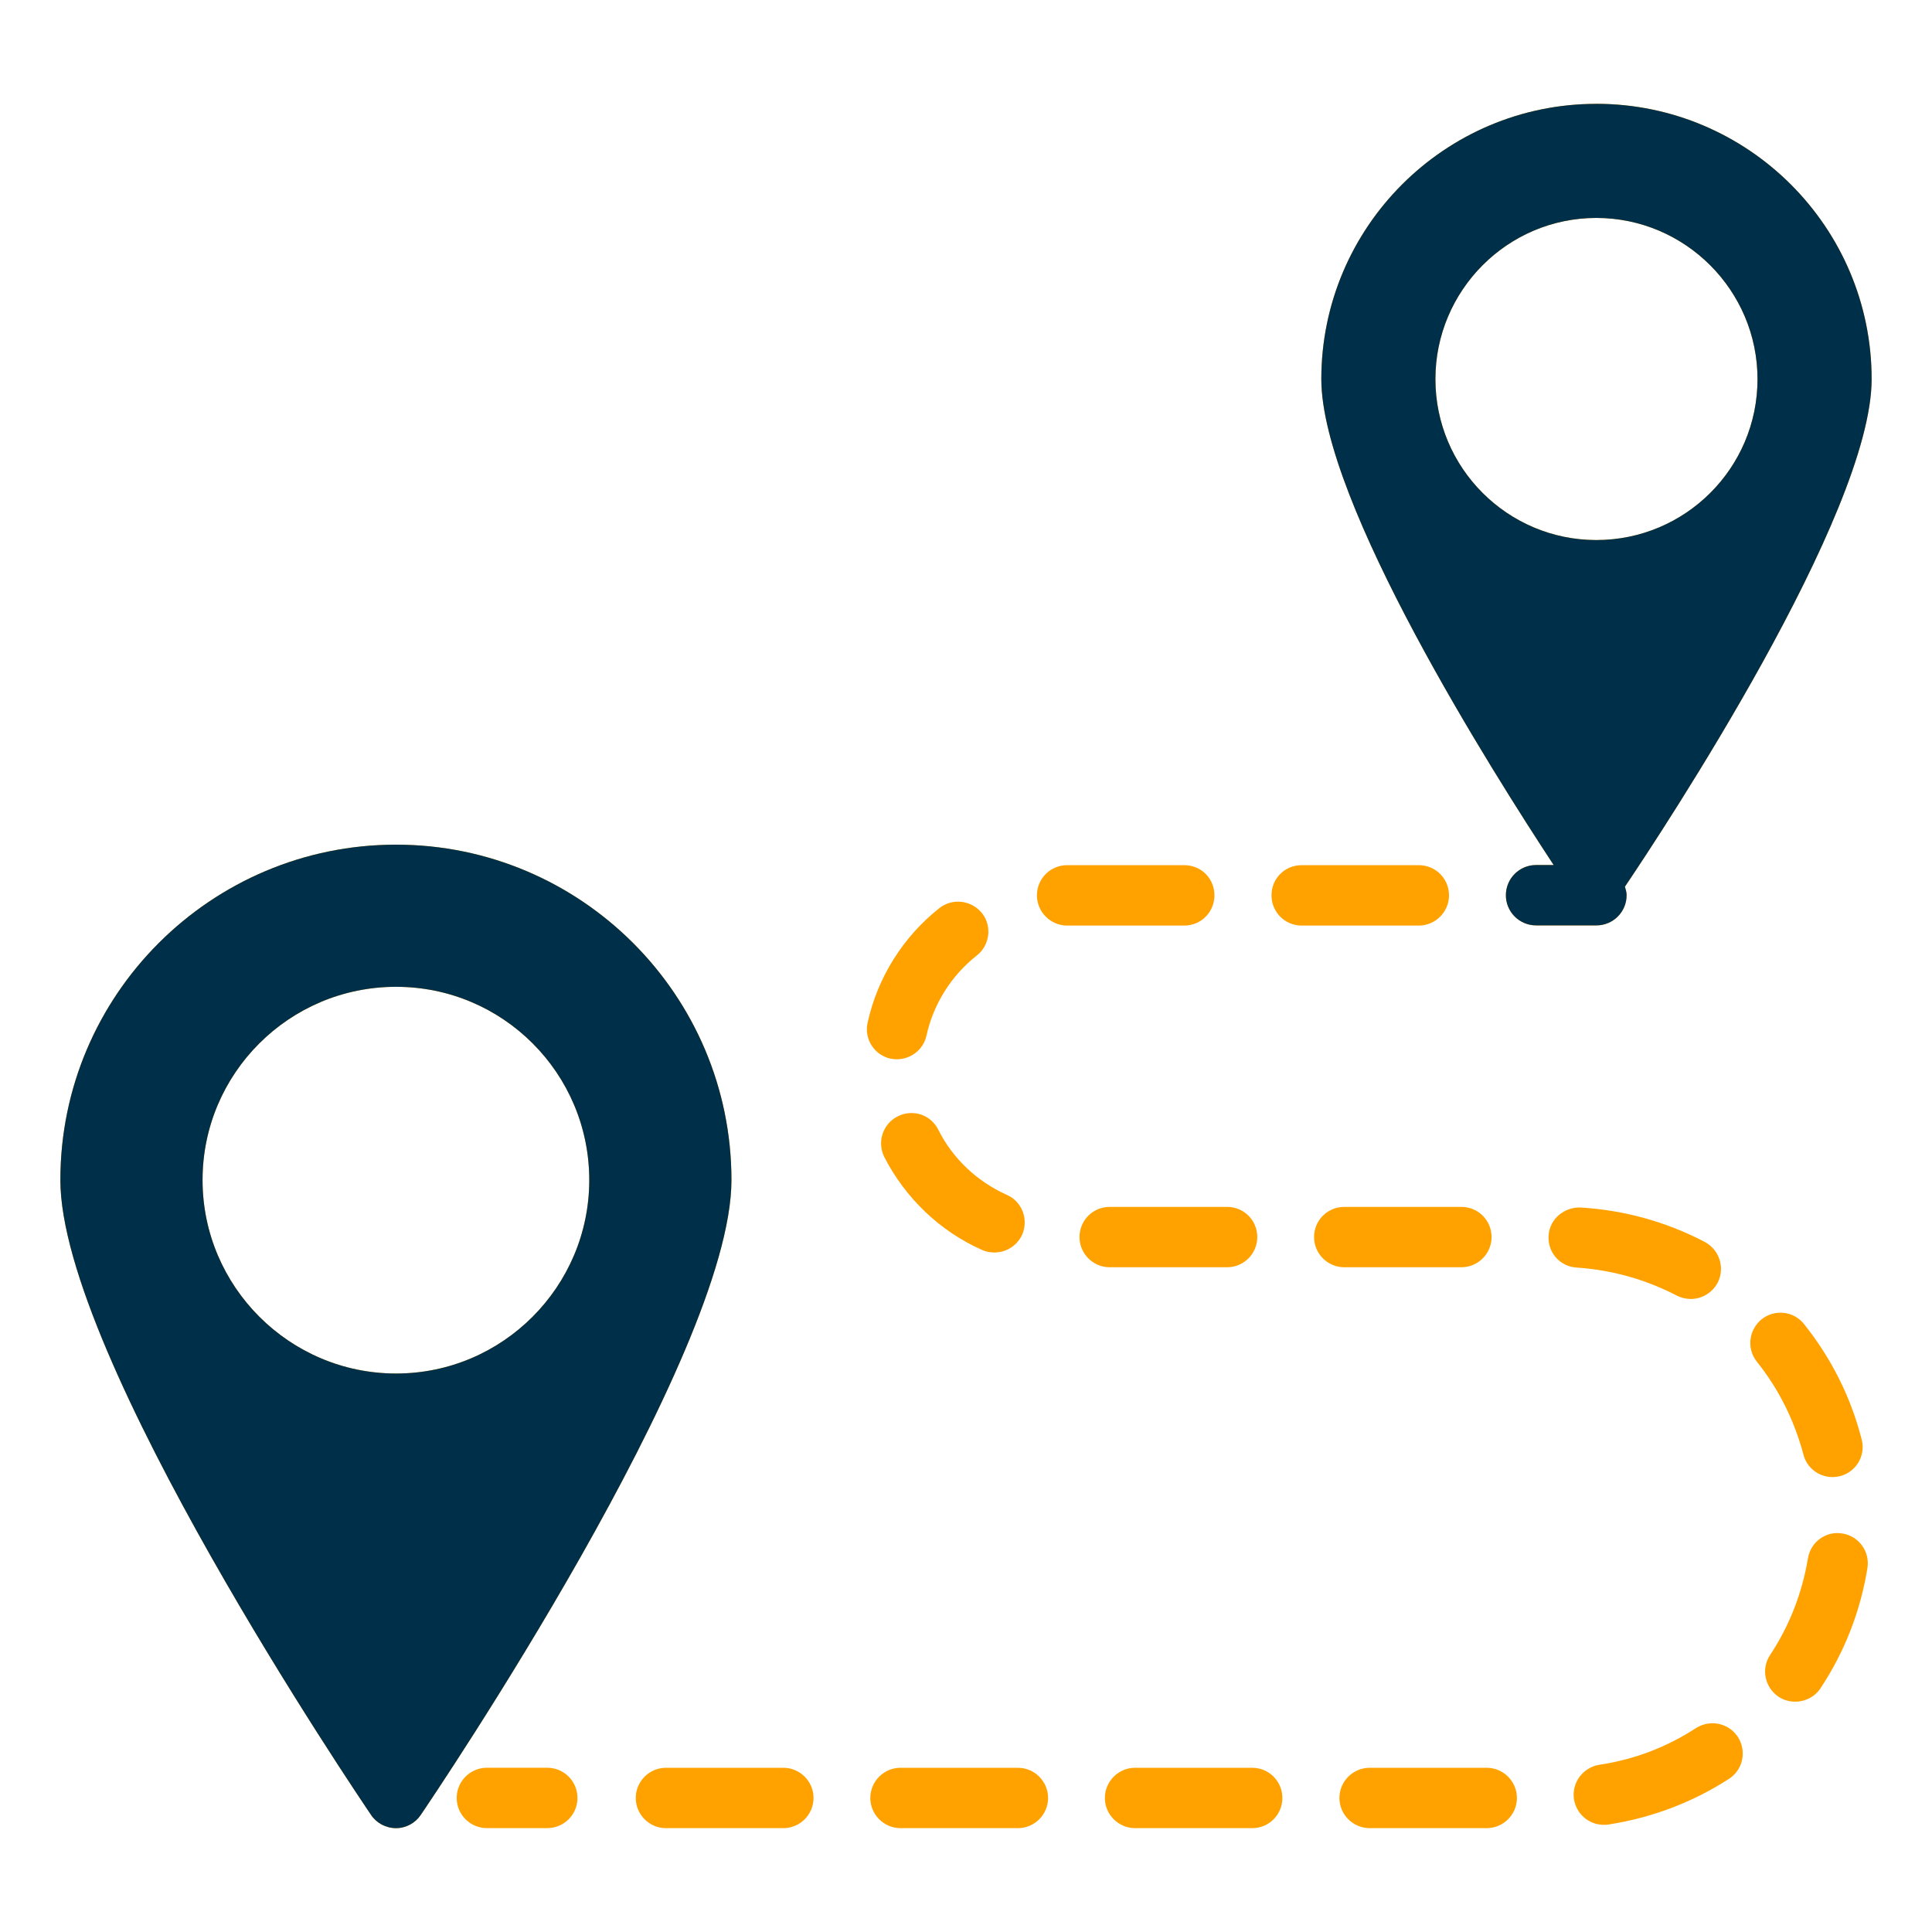
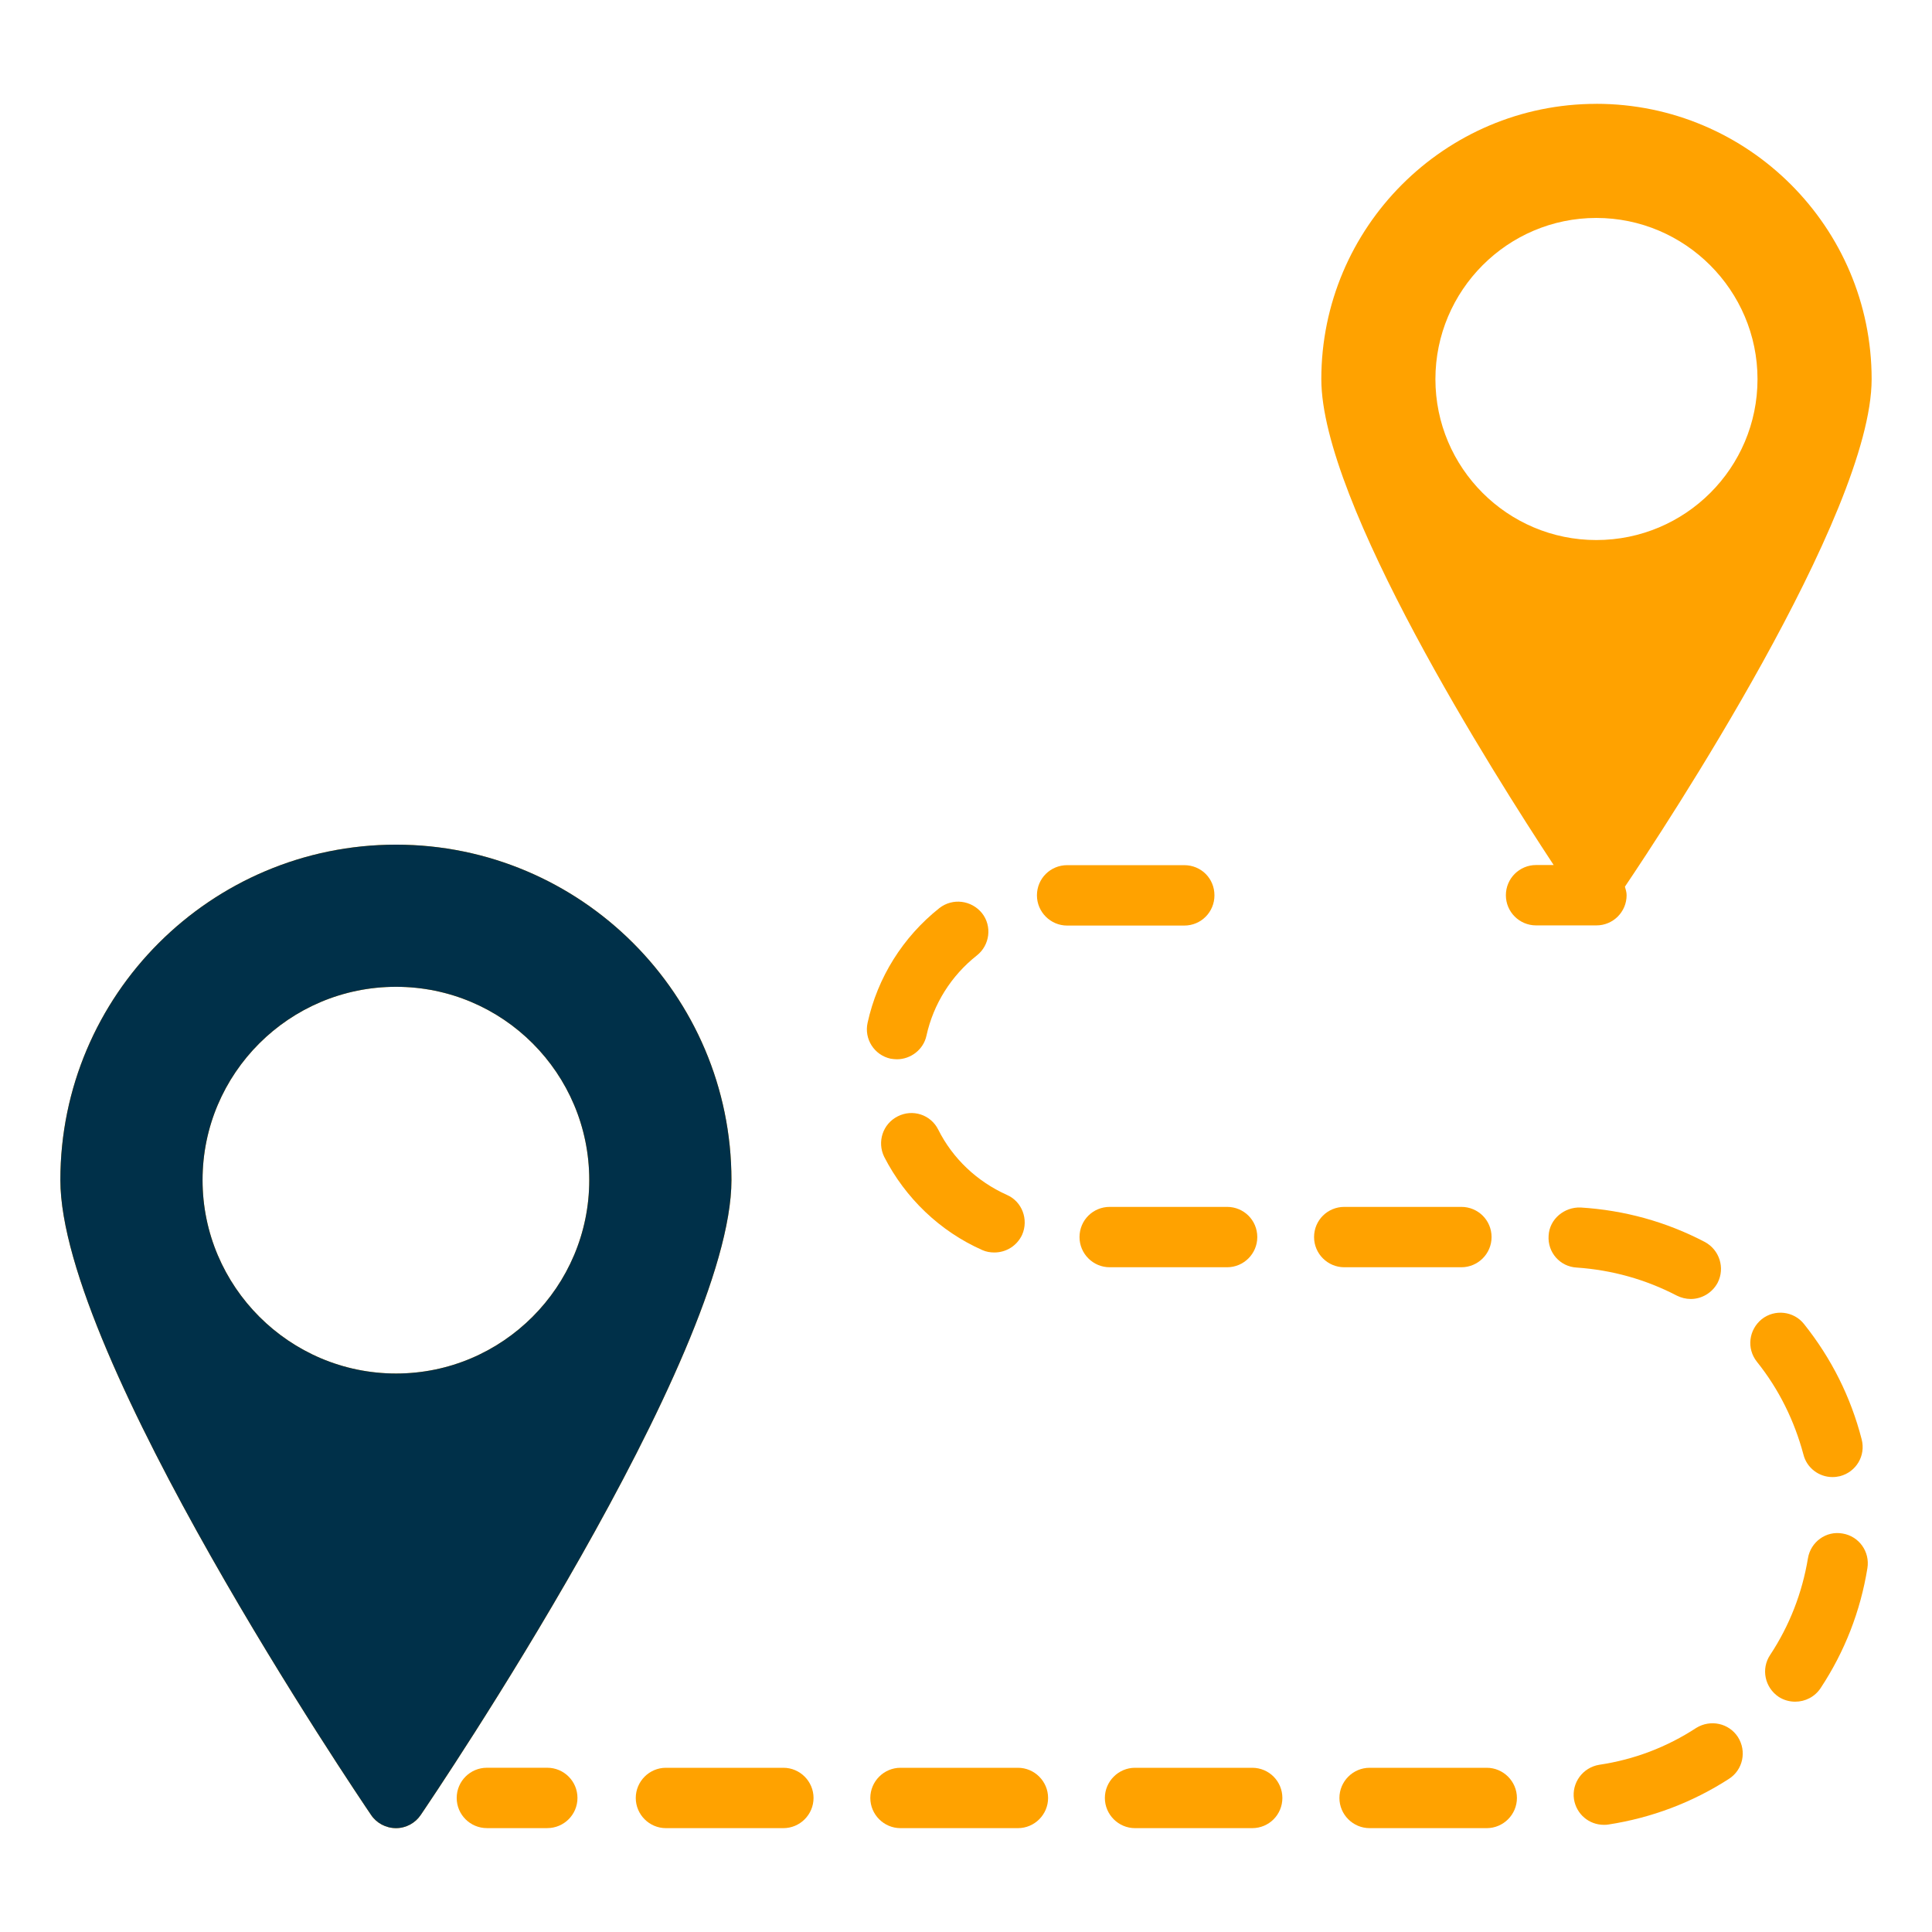
<svg xmlns="http://www.w3.org/2000/svg" fill="none" height="57" viewBox="0 0 57 57" width="57">
  <path d="M11.685 24.92C6.225 24.92 1.781 29.355 1.781 34.815C1.781 40.007 10.572 52.992 10.946 53.544C11.106 53.785 11.382 53.936 11.685 53.936C11.979 53.936 12.255 53.785 12.415 53.544C12.789 52.992 21.58 40.007 21.58 34.815C21.58 29.355 17.136 24.92 11.685 24.92ZM5.976 34.815C5.976 31.671 8.532 29.114 11.685 29.114C14.838 29.114 17.385 31.671 17.385 34.815C17.385 37.958 14.829 40.523 11.685 40.523C8.541 40.523 5.976 37.958 5.976 34.815Z" fill="#FFA200" />
  <path d="M11.685 24.92C6.225 24.92 1.781 29.355 1.781 34.815C1.781 40.007 10.572 52.992 10.946 53.544C11.106 53.785 11.382 53.936 11.685 53.936C11.979 53.936 12.255 53.785 12.415 53.544C12.789 52.992 21.58 40.007 21.58 34.815C21.58 29.355 17.136 24.92 11.685 24.92ZM5.976 34.815C5.976 31.671 8.532 29.114 11.685 29.114C14.838 29.114 17.385 31.671 17.385 34.815C17.385 37.958 14.829 40.523 11.685 40.523C8.541 40.523 5.976 37.958 5.976 34.815Z" fill="#003049" />
  <path d="M47.096 3.064C42.625 3.064 38.983 6.706 38.983 11.186C38.983 14.818 44.072 22.837 45.838 25.521H45.319C44.827 25.521 44.428 25.919 44.428 26.412C44.428 26.904 44.827 27.302 45.319 27.302H47.1C47.591 27.302 47.99 26.904 47.99 26.412C47.99 26.322 47.964 26.241 47.94 26.16C47.941 26.159 47.941 26.159 47.942 26.157C49.065 24.491 55.219 15.175 55.219 11.185C55.219 6.706 51.576 3.063 47.096 3.063V3.064ZM47.096 15.933C44.478 15.933 42.349 13.805 42.349 11.186C42.349 8.568 44.478 6.43 47.096 6.43C49.715 6.43 51.852 8.568 51.852 11.186C51.852 13.805 49.724 15.933 47.096 15.933Z" fill="#FFA200" />
-   <path d="M47.096 3.064C42.625 3.064 38.983 6.706 38.983 11.186C38.983 14.818 44.072 22.837 45.838 25.521H45.319C44.827 25.521 44.428 25.919 44.428 26.412C44.428 26.904 44.827 27.302 45.319 27.302H47.1C47.591 27.302 47.99 26.904 47.99 26.412C47.99 26.322 47.964 26.241 47.94 26.16C47.941 26.159 47.941 26.159 47.942 26.157C49.065 24.491 55.219 15.175 55.219 11.185C55.219 6.706 51.576 3.063 47.096 3.063V3.064ZM47.096 15.933C44.478 15.933 42.349 13.805 42.349 11.186C42.349 8.568 44.478 6.43 47.096 6.43C49.715 6.43 51.852 8.568 51.852 11.186C51.852 13.805 49.724 15.933 47.096 15.933Z" fill="#003049" />
-   <path d="M41.859 25.525H38.404C37.905 25.525 37.513 25.917 37.513 26.416C37.513 26.906 37.905 27.307 38.404 27.307H41.859C42.349 27.307 42.75 26.906 42.75 26.416C42.75 25.917 42.349 25.525 41.859 25.525Z" fill="#FFA200" />
  <path d="M33.487 52.155C32.998 52.155 32.597 52.556 32.597 53.046C32.597 53.535 32.998 53.936 33.487 53.936H36.943C37.442 53.936 37.834 53.535 37.834 53.046C37.834 52.556 37.442 52.155 36.943 52.155H33.487Z" fill="#FFA200" />
  <path d="M27.716 26.79C26.639 27.645 25.89 28.838 25.597 30.174C25.49 30.655 25.793 31.127 26.273 31.234C26.336 31.243 26.398 31.252 26.46 31.252C26.87 31.252 27.244 30.967 27.333 30.557C27.538 29.622 28.064 28.785 28.821 28.188C29.204 27.886 29.275 27.324 28.972 26.941C28.66 26.558 28.108 26.487 27.716 26.79Z" fill="#FFA200" />
  <path d="M39.517 53.046C39.517 53.535 39.918 53.936 40.408 53.936H43.863C44.353 53.936 44.754 53.535 44.754 53.046C44.754 52.556 44.353 52.155 43.863 52.155H40.408C39.918 52.155 39.517 52.556 39.517 53.046Z" fill="#FFA200" />
  <path d="M26.567 52.155C26.078 52.155 25.677 52.556 25.677 53.046C25.677 53.535 26.078 53.936 26.567 53.936H30.032C30.522 53.936 30.922 53.535 30.922 53.046C30.922 52.556 30.522 52.155 30.032 52.155H26.567Z" fill="#FFA200" />
  <path d="M43.115 35.607H39.66C39.17 35.607 38.769 35.999 38.769 36.498C38.769 36.988 39.17 37.388 39.66 37.388H43.115C43.605 37.388 44.006 36.988 44.006 36.498C44.006 35.999 43.605 35.607 43.115 35.607Z" fill="#FFA200" />
  <path d="M36.204 35.607H32.739C32.249 35.607 31.849 35.999 31.849 36.498C31.849 36.988 32.249 37.388 32.739 37.388H36.204C36.694 37.388 37.094 36.988 37.094 36.498C37.094 35.999 36.694 35.607 36.204 35.607Z" fill="#FFA200" />
  <path d="M34.939 25.525H31.484C30.994 25.525 30.593 25.917 30.593 26.416C30.593 26.906 30.994 27.307 31.484 27.307H34.939C35.438 27.307 35.83 26.906 35.83 26.416C35.83 25.917 35.438 25.525 34.939 25.525Z" fill="#FFA200" />
  <path d="M29.702 35.251C28.829 34.859 28.108 34.182 27.681 33.327C27.458 32.882 26.924 32.713 26.487 32.935C26.042 33.158 25.873 33.692 26.086 34.129C26.71 35.349 27.734 36.329 28.981 36.881C29.097 36.934 29.221 36.952 29.337 36.952C29.684 36.952 30.005 36.756 30.157 36.427C30.352 35.981 30.157 35.447 29.702 35.251Z" fill="#FFA200" />
  <path d="M53.224 39.063C52.921 38.68 52.36 38.617 51.977 38.92C51.594 39.232 51.523 39.784 51.834 40.176C52.484 40.987 52.939 41.913 53.206 42.91C53.304 43.311 53.669 43.578 54.061 43.578C54.141 43.578 54.212 43.569 54.284 43.552C54.764 43.427 55.05 42.946 54.925 42.465C54.604 41.218 54.034 40.078 53.224 39.063Z" fill="#FFA200" />
  <path d="M50.044 50.979C49.171 51.549 48.209 51.914 47.185 52.066C46.695 52.146 46.366 52.6 46.437 53.081C46.508 53.526 46.883 53.838 47.319 53.838C47.363 53.838 47.408 53.838 47.453 53.829C48.726 53.633 49.928 53.179 51.006 52.484C51.425 52.217 51.54 51.665 51.273 51.246C51.006 50.837 50.463 50.721 50.044 50.979Z" fill="#FFA200" />
  <path d="M53.34 45.974C53.17 46.998 52.796 47.96 52.226 48.824C51.95 49.234 52.066 49.786 52.476 50.062C52.627 50.16 52.796 50.205 52.965 50.205C53.259 50.205 53.544 50.062 53.714 49.804C54.426 48.726 54.889 47.533 55.094 46.268C55.174 45.778 54.845 45.324 54.364 45.244C53.874 45.155 53.42 45.493 53.34 45.974Z" fill="#FFA200" />
  <path d="M18.757 53.046C18.757 53.535 19.157 53.936 19.647 53.936H23.112C23.602 53.936 24.002 53.535 24.002 53.046C24.002 52.556 23.602 52.155 23.112 52.155H19.647C19.157 52.155 18.757 52.556 18.757 53.046Z" fill="#FFA200" />
  <path d="M50.294 36.64C49.154 36.044 47.925 35.705 46.633 35.625C46.152 35.607 45.716 35.964 45.689 36.453C45.653 36.952 46.028 37.371 46.517 37.397C47.559 37.469 48.548 37.745 49.474 38.226C49.599 38.288 49.741 38.324 49.884 38.324C50.205 38.324 50.516 38.145 50.677 37.843C50.899 37.406 50.73 36.872 50.294 36.64Z" fill="#FFA200" />
  <path d="M14.365 52.154C13.873 52.154 13.474 52.552 13.474 53.045C13.474 53.537 13.873 53.935 14.365 53.935H16.146C16.638 53.935 17.037 53.537 17.037 53.045C17.037 52.552 16.638 52.154 16.146 52.154H14.365Z" fill="#FFA200" />
</svg>